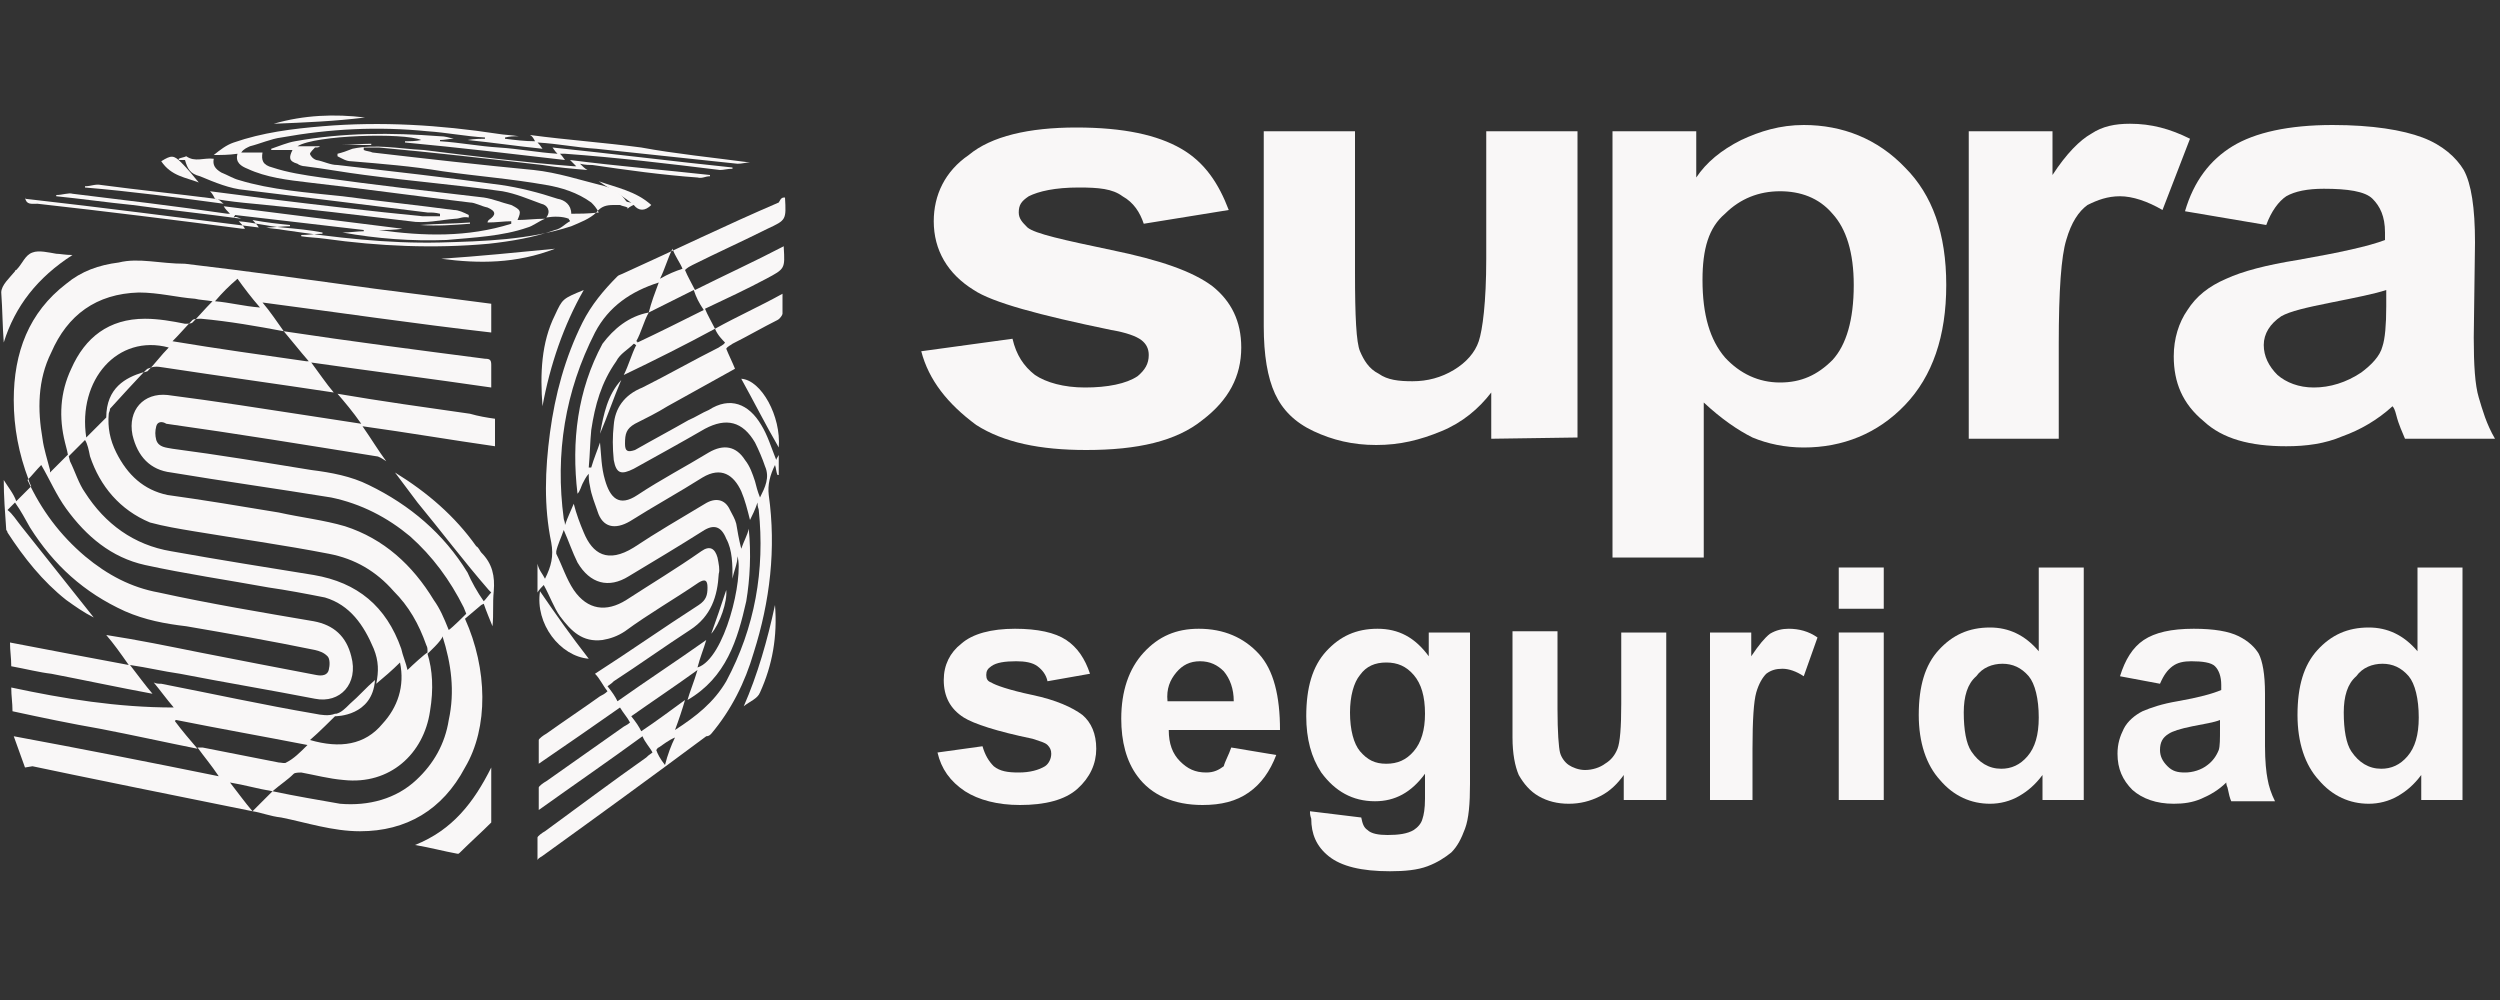
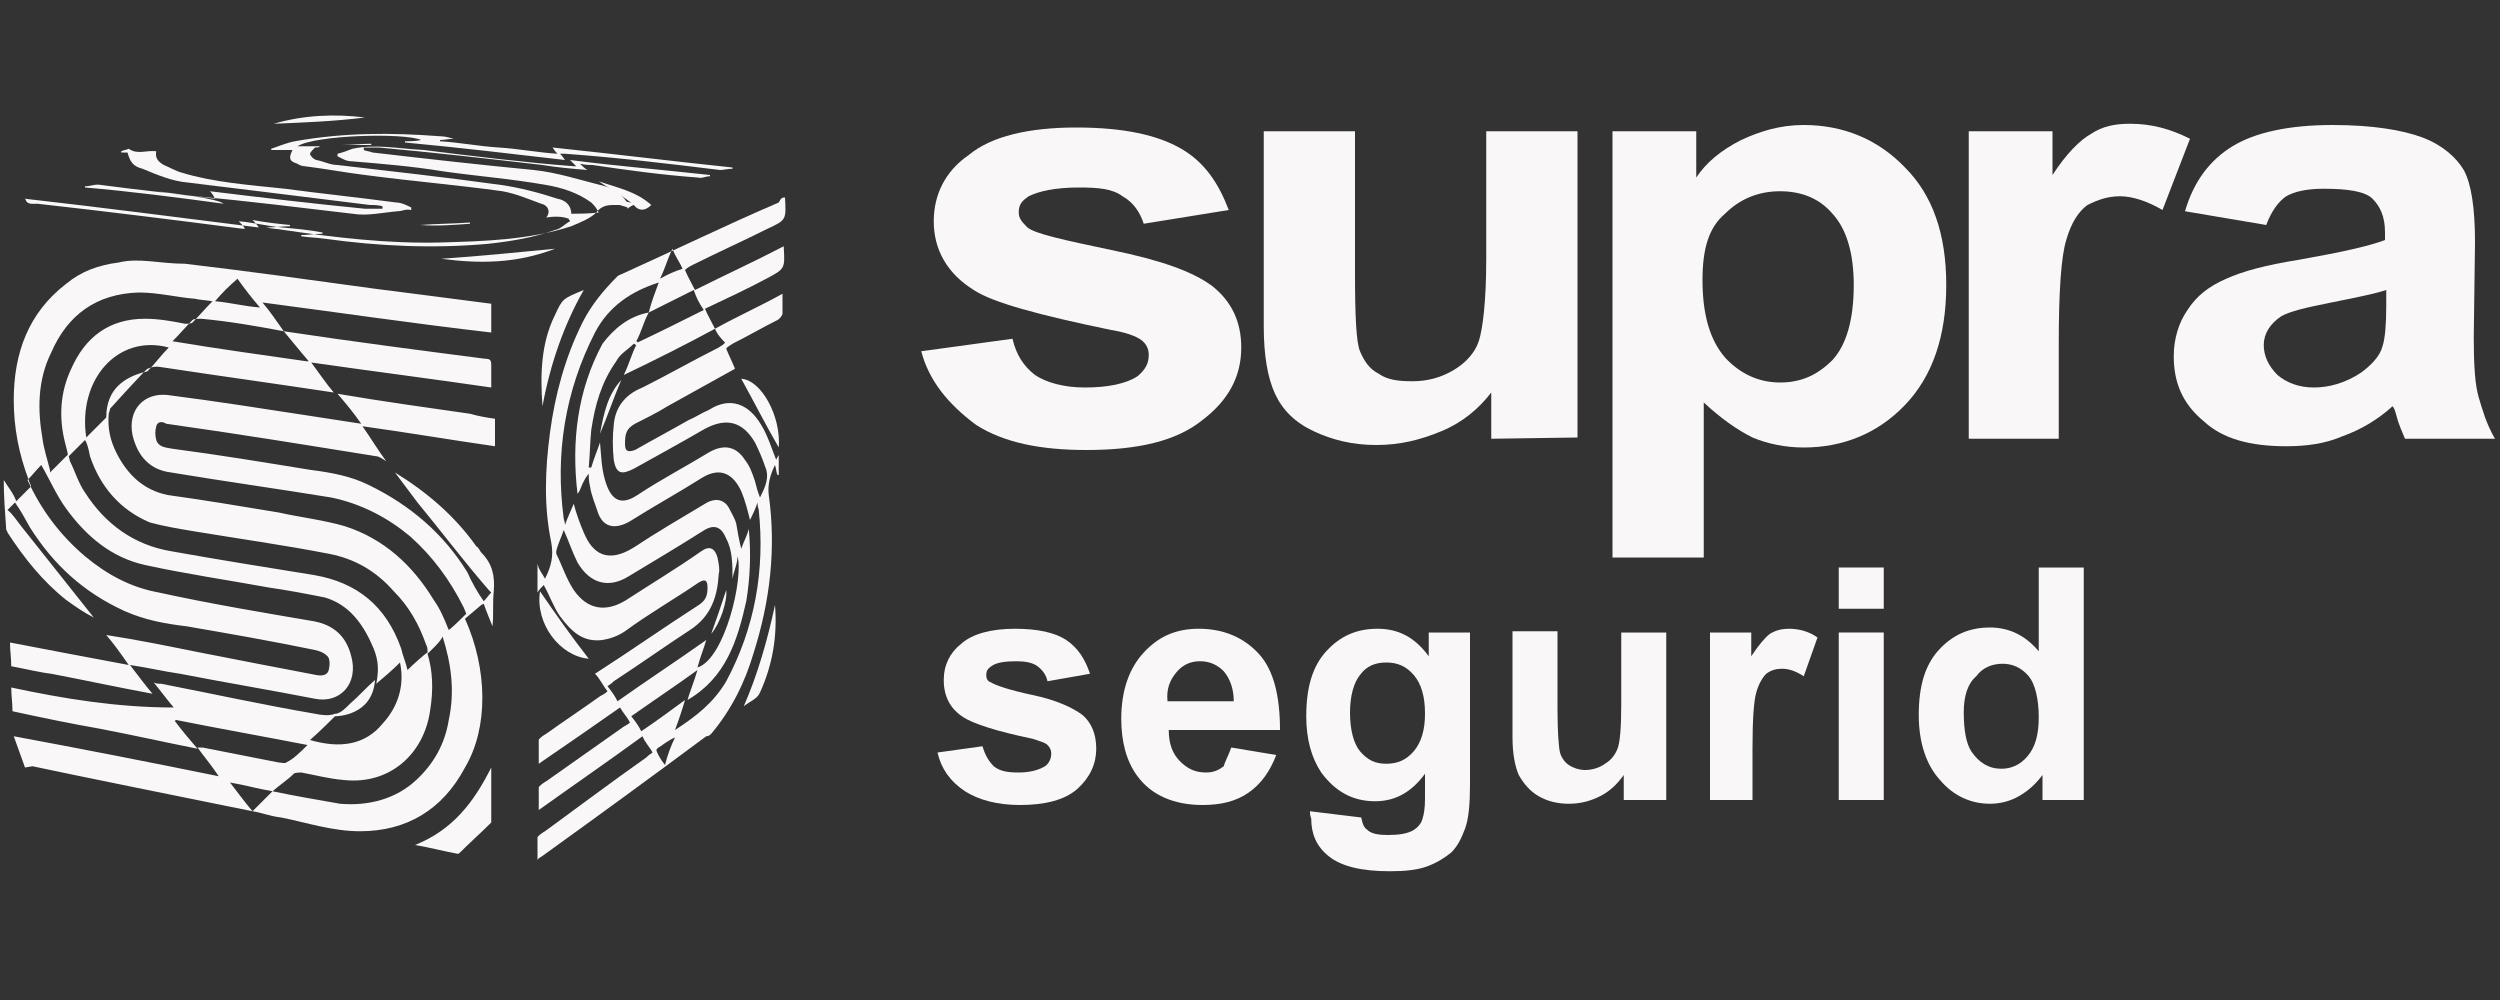
<svg xmlns="http://www.w3.org/2000/svg" version="1.1" id="Layer_1" x="0px" y="0px" viewBox="0 0 200 80" style="enable-background:new 0 0 200 80;" xml:space="preserve">
  <rect x="0" y="0" width="200" height="80" fill="#333333" stroke="none" />
  <style type="text/css">
	.st0{fill-rule:evenodd;clip-rule:evenodd;fill:#F9F7F7;}
	.st1{fill:#F9F7F7;}
</style>
  <g>
    <path class="st0" d="M2.6,61.3c2.3,0.5,14.1,2.9,17.6,3.6c-0.6-0.7-1.1-1.4-1.8-2.3c1.2,0.2,2.2,0.5,3.4,0.7   c-0.6,0.6-1.1,1.1-1.6,1.6c0.7,0.1,1.4,0.4,2.3,0.5c2,0.4,4.1,1.1,6.3,1.1c3.7,0,6.6-1.7,8.4-5.1c1.9-3.2,1.8-7.9,0-11.9l1.3-1.1   l0.2-0.1c0.2,0.6,0.5,1.3,0.7,1.8c0.1-1,0-1.8,0.1-2.8c0.1-1.2-0.1-2.2-1-3.1c-0.1-0.1-0.2-0.4-0.4-0.5c-1.7-2.4-3.9-4.3-6.5-5.9   c0.6,0.8,1.2,1.6,1.8,2.4c1.9,2.3,3.7,4.7,5.7,7c0.1,0.1,0.1,0.1,0.2,0.2c-0.2,0.2-0.4,0.5-0.6,0.7c-0.5-0.7-1-1.6-1.3-2.3   c-1.9-3.1-4.6-5.4-7.9-7c-1.4-0.7-3-1-4.6-1.2c-3.7-0.6-7.3-1.2-11.1-1.7c-0.5-0.1-1.1-0.1-1.3-0.7c-0.1-0.4-0.1-0.7,0-1.1   c0.1-0.4,0.5-0.4,0.8-0.2c5.7,0.8,11.2,1.7,16.8,2.6c0.2,0,0.5,0.2,0.8,0.4c-0.6-0.8-1.2-1.8-1.9-2.8c3.6,0.5,7.1,1.1,10.6,1.6   c0-0.7,0-1.4,0-2.2c-0.7-0.1-1.3-0.2-2-0.4c-3.5-0.5-7.1-1-10.6-1.6c0.6,0.7,1.2,1.4,1.9,2.4c-1.3-0.2-2.6-0.4-3.9-0.6   c-3.9-0.6-7.7-1.2-11.6-1.7c-1.9-0.2-3.2,1.2-2.8,3.2c0.4,1.7,1.4,2.8,3.1,3c4.2,0.7,8.5,1.3,12.8,2c2.4,0.5,4.5,1.6,6.3,3.1   c1.8,1.6,3.2,3.5,4.3,5.7l0.2,0.5l-0.1,0.1c0,0-1,1-1.3,1.2c-0.4-1-0.7-1.7-1.2-2.4c-1.7-2.8-4-4.9-7.1-5.9   c-1.7-0.5-3.5-0.7-5.3-1.1c-3-0.5-6-1-8.9-1.4c-1.9-0.4-3.2-1.6-4.1-3.4c-0.5-1-0.7-2-0.6-3.1c0-0.1,0.1-0.2,0.1-0.4   c0,0,2.9-3.2,3-3.2l0,0c0.5-0.2,0.7-0.2,1.3-0.1c4.6,0.7,9,1.3,13.6,2c-0.6-0.7-1.2-1.6-1.8-2.4c4.9,0.7,9.6,1.3,14.4,2   c0-0.6,0-1.2,0-1.8c0-0.4-0.1-0.5-0.5-0.5c-5.4-0.7-10.8-1.4-16.1-2.2c0.6,0.7,1.3,1.6,2,2.4c0,0-0.1,0-0.2,0   c-3.5-0.5-7.1-1-10.7-1.6c0.6-0.6,1.1-1.2,1.6-1.7c0.1-0.1,0.5-0.1,0.7-0.1c2.2,0.2,4.5,0.6,6.6,1c-0.5-0.7-1.1-1.6-1.7-2.3   c6.1,0.8,12.2,1.7,18.3,2.4c0-0.7,0-1.4,0-2.3c-3.1-0.4-6.1-0.8-9.3-1.2c-5.1-0.7-10.1-1.4-15.2-2c-2,0-3.7-0.5-5.3-0.1   c-1.6,0.2-3,0.7-4.2,1.7c-3,2.3-4.2,5.5-4.2,9.3c0,2.2,0.4,4.3,1.2,6.4c0,0.1,0.2,0.5,0.2,0.5l-1.2,1.2c-0.2-0.6-0.7-1.2-1-1.7   c0,1.3,0.1,2.6,0.2,4c0,0,0.1,0.1,0.1,0.2c1.3,2,2.8,3.9,4.7,5.4c0.7,0.5,1.4,1,2.2,1.4c-1.9-2.4-3.9-4.9-5.8-7.3   c-0.4-0.5-0.7-1-1.1-1.3c0.2-0.2,0.4-0.4,0.6-0.6c0.5,0.7,0.8,1.3,1.2,2c1.9,3,4.3,5.2,7.6,6.7c1.6,0.7,3.2,1,4.9,1.2   c3.5,0.6,6.9,1.2,10.3,1.9c0.4,0.1,0.7,0.2,1,0.5c0.2,0.2,0.2,0.7,0.1,1.1c-0.1,0.4-0.5,0.5-1,0.4c-3.1-0.6-6.3-1.2-9.3-1.8   c-2.5-0.5-4.9-1-7.5-1.4c0.6,0.7,1.1,1.4,1.8,2.4c-3.2-0.6-6.4-1.2-9.5-1.8c0,0.7,0.1,1.2,0.1,1.9c1.1,0.2,2.3,0.5,3.2,0.6   c2.6,0.5,5.4,1.1,8.1,1.6c-0.6-0.7-1.1-1.4-1.8-2.3c1.4,0.2,2.6,0.5,4,0.7c3.6,0.7,7.2,1.3,10.8,2c2,0.4,3.5-1.2,2.9-3.4   c-0.4-1.6-1.4-2.5-3-2.8c-4.1-0.7-8.3-1.4-12.4-2.3c-2.2-0.4-4.1-1.4-5.9-2.9c-2-1.7-3.5-3.7-4.6-6.1c0.4-0.4,0.7-0.8,1.1-1.2   c0.7,1.2,1.2,2.4,2,3.5c1.6,2.2,3.6,3.9,6.3,4.5c3.2,0.7,6.6,1.2,9.9,1.8c1.4,0.2,3,0.5,4.5,0.8c2,0.6,3.1,2.2,3.9,4.1   c0.4,1,0.4,1.8,0.2,2.8c0.6-0.5,1.3-1.1,1.9-1.7c0.4,1.9-0.2,3.6-1.4,4.9c-1.4,1.7-3.4,2-5.8,1.3c0.6-0.5,2-1.9,2-1.9   c0.1,0,3,0,3.2-2.9c-0.7,0.6-1.3,1.3-2,1.9c-0.4,0.4-0.7,0.7-1.1,0.8h-0.1c-0.5,0.2-1.1,0.1-1.6,0c-4.1-0.7-8.2-1.6-12.3-2.4   c-0.2,0-0.4,0-0.6-0.1c0.5,0.6,1,1.3,1.6,2c-4.5,0-8.8-0.7-13-1.6c0,0.7,0.1,1.2,0.1,1.9c2.3,0.5,4.7,1,7,1.4   c2.6,0.5,5.3,1.1,7.8,1.6c-0.6-0.7-1.2-1.4-1.8-2.2c0,0,0-0.1,0.1-0.1c3.5,0.7,6.9,1.3,10.5,2c-0.6,0.6-1.1,1.1-1.7,1.4   c-0.1,0.1-0.4,0-0.6,0c-2-0.4-4.1-0.8-6.1-1.2c-0.1,0-0.2,0-0.4,0c0.5,0.7,1.1,1.4,1.7,2.3c-5.4-1.1-11-2.2-16.4-3.2L2,61.4   L2.6,61.3 M34.2,52c0-0.1,0-0.2-0.1-0.4c-0.6-1.7-1.4-3.1-2.6-4.3c-1.4-1.6-3.1-2.6-5.2-3c-3.6-0.7-7.2-1.2-10.8-1.8   c-1.2-0.2-2.4-0.4-3.5-0.7c-2.4-1-4-2.9-4.8-5.3c-0.1-0.5-0.2-1-0.4-1.3c-0.4,0.4-1.3,1.3-1.3,1.3l0.1,0.4c0.4,0.8,0.7,1.8,1.2,2.5   c1.6,2.5,3.9,4.2,6.9,4.7c3.9,0.7,7.7,1.3,11.4,1.9c3.5,0.6,5.8,2.5,7,5.9c0.1,0.5,0.4,1.2,0.5,1.7c0.4-0.4,1.4-1.3,1.6-1.4   L34.2,52 M34.2,52.3c0.4,1.3,0.5,2.8,0.2,4.6c-0.5,3.4-3.2,5.9-6.9,5.5c-1.2-0.1-2.3-0.4-3.4-0.6c-0.1,0-0.5,0-0.6,0.1   c-0.5,0.5-1,0.8-1.7,1.4c1.9,0.4,3.7,0.7,5.4,1c2.3,0.2,4.5-0.4,6.1-1.9c1.4-1.3,2.3-2.9,2.6-4.8c0.5-2.3,0.2-4.5-0.5-6.7   C35.4,51.2,34.2,52.3,34.2,52.3z M5.2,35.4c-0.5-2-0.4-4,0.5-5.9c1.1-2.5,3-4,5.9-4c1.1,0,2.2,0.2,3.2,0.4c0.2,0,0.5,0,0.6-0.1   c0.5-0.5,1-1.1,1.6-1.7c-0.6-0.1-1-0.1-1.4-0.2c-1.4-0.1-2.9-0.5-4.5-0.5c-3.4,0.1-5.7,1.8-7,4.8C3,30.4,3,32.8,3.4,35.1   c0.1,0.8,0.4,1.7,0.6,2.5v0.2l1.4-1.4C5.5,36.5,5.3,35.8,5.2,35.4z M8.5,33.4c0-2.4,1.6-3.2,2.9-3.6c0.1,0,0.4-0.1,0.4-0.1   c0.6-0.6,1.1-1.3,1.7-1.9c-4.1-1.1-7.3,2.6-6.6,7.2C7.2,34.7,8.5,33.4,8.5,33.4z M17.2,24.1c1.2,0.1,2.3,0.4,3.6,0.5   c-0.7-0.8-1.3-1.6-1.8-2.3C18.3,22.9,17.8,23.4,17.2,24.1z" />
    <path class="st0" d="M62.8,15.8c0.1,1.8,0.1,1.8-1.4,2.5c-2,1-4,1.9-6,2.9c-0.2,0.1-0.4,0.2-0.6,0.4c0.2,0.5,0.5,1,0.8,1.6   c2.4-1.2,4.8-2.3,7.1-3.5c0,0.1,0,0.1,0,0.1c0.1,1.7,0.1,1.7-1.4,2.5s-3.2,1.6-4.9,2.4c0.2,0.5,0.5,1,0.8,1.6   c1.8-1,3.6-1.8,5.4-2.8c0,0.6,0,1.1,0,1.6c0,0.1-0.2,0.4-0.4,0.5c-1.2,0.6-2.4,1.3-3.6,1.9c-0.1,0.1-0.4,0.2-0.5,0.4   c0.2,0.5,0.5,1.1,0.7,1.6c-1.8,1-3.6,2-5.4,3c-0.8,0.5-1.8,1-2.6,1.4c-0.7,0.4-0.8,0.8-0.8,1.6c0,0.6,0.2,0.7,0.8,0.5   c1.4-0.8,2.9-1.6,4.3-2.4c0.5-0.2,1.1-0.6,1.6-0.8c1.7-1.1,3.2-0.5,4.2,1.2c0.5,0.8,0.8,1.8,1.2,2.8c0-0.1,0.1-0.2,0.2-0.4   c0,0.6,0,1.1,0,1.6c0,0,0,0-0.1,0c-0.1-0.2-0.1-0.5-0.2-0.8c-0.4,0.8-0.6,1.6-0.5,2.4c0.6,4.3,0.1,8.5-1.2,12.6   c-0.7,2.4-1.8,4.6-3.4,6.5c-0.1,0.1-0.2,0.2-0.4,0.2c-4.3,3.2-8.7,6.4-13,9.5c-0.1,0.1-0.4,0.2-0.5,0.4c0-0.6,0-1.2,0-1.8   c0-0.1,0.4-0.4,0.6-0.5c2.6-1.9,5.4-4,8.1-5.9c0.1-0.1,0.2-0.2,0.5-0.4c-0.2-0.4-0.6-0.8-0.8-1.3c-2.6,1.9-5.5,3.9-8.3,5.9   c0-0.7,0-1.2,0-1.8c0-0.1,0.4-0.4,0.6-0.5c2-1.4,4.1-2.9,6.1-4.3c0.1-0.1,0.4-0.2,0.6-0.4c-0.2-0.4-0.5-0.7-0.8-1.2   c-2,1.4-4.3,3-6.5,4.5c0-0.7,0-1.3,0-1.9c0-0.1,0.4-0.4,0.6-0.5c1.4-1,2.9-2,4.3-3c0.2-0.1,0.4-0.2,0.6-0.4c-0.4-0.5-0.6-1-1-1.4   c2.8-1.8,5.5-3.7,8.3-5.5c0.6-0.4,0.7-0.8,0.7-1.4c0-0.6-0.2-0.7-0.7-0.4c-1.9,1.3-4,2.5-5.9,3.9c-0.6,0.4-1.2,0.6-1.8,0.7   c-1.6,0.2-2.5-0.7-3.4-1.9c-0.5-0.7-0.8-1.6-1.3-2.5c-0.1,0.1-0.4,0.4-0.5,0.6c0-0.7,0-1.4,0-2.3c0.1,0.5,0.4,0.8,0.6,1.2   c0.5-1,0.7-1.8,0.5-2.9c-0.6-2.9-0.5-5.8-0.1-8.8s1.2-6,2.6-8.8c0.7-1.4,1.7-2.6,2.8-3.7c0.1-0.1,0.2-0.1,0.4-0.2   c4.2-1.9,8.3-3.9,12.5-5.7C62.5,15.8,62.6,15.8,62.8,15.8z M51.9,25c0.2-0.8,0.5-1.6,0.8-2.4c-2.2,0.7-4,1.9-5.1,4   c-2.4,4.7-3.2,9.7-2.5,14.9c0,0.1,0.1,0.2,0.1,0.5c0.2-0.6,0.5-1.2,0.7-1.7c0.2,0.8,0.5,1.6,0.8,2.3c0.7,1.7,1.9,2.5,4,1.2   c1.8-1.2,3.7-2.3,5.7-3.5c0.8-0.5,1.6-0.4,2,0.5c0.2,0.4,0.4,0.7,0.5,1.1c0.1,0.6,0.2,1.2,0.4,2c0.2-0.6,0.5-1.1,0.6-1.6   c0.2,2,0.1,4-0.2,5.8C59,51.2,58.1,54.2,55,56c0.2-0.7,0.5-1.4,0.8-2.4c-1.8,1.3-3.6,2.5-5.3,3.7c0.4,0.5,0.6,0.8,0.8,1.2   c1.2-0.8,2.4-1.7,3.5-2.5c-0.2,0.7-0.5,1.6-0.8,2.4c1.7-1.1,3.1-2.2,4.1-3.9c2.3-4.3,3.1-8.9,2.6-13.7c0-0.1-0.1-0.2-0.1-0.6   c-0.2,0.6-0.4,1-0.6,1.4c-0.2-0.8-0.4-1.6-0.7-2.3c-0.6-1.3-1.6-2-3.1-1.1c-1.9,1.2-3.9,2.3-5.8,3.5c-1.2,0.7-2.2,0.5-2.6-0.8   c-0.2-0.6-0.5-1.3-0.6-2c-0.1-0.4-0.1-0.7-0.1-1c-0.2,0.2-0.4,0.6-0.5,0.8c-0.1,0.2-0.2,0.6-0.4,0.8c-0.5-4.2,0-8.3,2-12   C49.1,26.3,50.3,25.3,51.9,25c-0.4,0.7-0.6,1.6-1,2.3c0,0,0.1,0,0.1,0.1c1.7-0.8,3.5-1.7,5.3-2.6c-0.4-0.6-0.6-1-0.8-1.6   C54.3,23.8,53.1,24.4,51.9,25z M57.2,26.3c-2.4,1.3-4.8,2.5-7.3,3.7c0.4-0.8,0.6-1.6,1-2.4c-0.1,0-0.1-0.1-0.2-0.1   c-0.5,0.5-1.1,0.8-1.4,1.4c-1.2,1.7-1.7,3.5-2,5.5c-0.1,1-0.1,1.9-0.2,3c0.1,0,0.1,0,0.2,0c0.2-0.7,0.5-1.4,0.7-2   c0.1,1,0.1,2,0.4,3c0.4,1.4,1.1,2.2,2.6,1.2c1.8-1.2,3.9-2.3,5.7-3.4c1.2-0.7,2.2-0.5,2.9,0.6c0.4,0.5,0.6,1.1,0.8,1.7   c0.1,0.4,0.2,0.8,0.4,1.3c0.4-0.8,0.8-1.6,0.4-2.5c-0.2-0.6-0.5-1.3-0.8-1.9c-1-1.7-2.3-2-4-1.1c-1.9,1.1-3.9,2.2-5.7,3.2   c-1,0.5-1.4,0.4-1.6-0.7c-0.1-1-0.1-1.9,0-2.8c0.1-1.3,0.8-2.4,2.3-3c2-1,4.1-2.2,6.1-3.2c0.1-0.1,0.4-0.2,0.5-0.4   C57.8,27.2,57.4,26.8,57.2,26.3z M58.6,46.3c0-1.1,0-2.3-0.5-3.2c-0.4-1-1-1.2-1.9-0.6c-1.9,1.2-3.9,2.4-5.9,3.6   c-1.6,1-3.1,0.6-4.1-1.1c-0.4-0.8-0.7-1.7-1.1-2.6c-0.2,0.6-0.5,1.2-0.6,1.7c0,0.1,0,0.2,0,0.2c0.5,1,0.8,2,1.4,2.9   c1.1,1.6,2.6,1.8,4.2,0.8c2-1.3,4-2.5,6-3.9c0.7-0.5,1.1-0.2,1.3,0.5c0.1,0.5,0.2,1,0.1,1.3c-0.1,1.8-0.6,3.4-2.3,4.5   c-2,1.3-4.1,2.8-6.1,4.1c-0.1,0.1-0.2,0.2-0.5,0.4c0.4,0.5,0.6,0.8,0.8,1.2c2.4-1.7,4.7-3.2,7.1-4.9c-0.2,0.7-0.5,1.4-0.7,2.2   c2.2-0.7,3.7-7.2,3.2-8.9C59,45.1,58.7,45.7,58.6,46.3z M52.8,22.3c0.7-0.4,1.2-0.6,1.8-0.8c-0.2-0.5-0.6-1-0.8-1.6   C53.4,20.7,53.2,21.5,52.8,22.3z M53.2,61.2c0.2-0.8,0.5-1.6,0.8-2.2c-0.5,0.2-1,0.6-1.3,0.8c-0.1,0-0.1,0.1-0.2,0.2   C52.6,60.3,52.8,60.7,53.2,61.2z" />
    <path class="st0" d="M43.7,17.4c0.4-0.5,0.1-1-0.4-1.1c-1.1-0.4-2-0.8-3.1-1c-3.6-0.5-7.2-0.8-11-1.3c-1.6-0.2-3.2-0.5-4.8-0.7   c-0.2,0-0.5-0.1-0.6-0.2c-0.7-0.2-0.7-0.5-0.4-1.1c-0.6,0-1.2,0-1.7,0v-0.1c0.6-0.2,1.3-0.5,1.9-0.6c3.9-0.7,7.7-0.7,11.6-0.4   c0.4,0,0.7,0.1,1.1,0.2c-0.4,0-0.7,0.1-1.1,0.1v0.1c1.6,0.1,3.1,0.4,4.7,0.5c1.6,0.1,3.1,0.4,4.7,0.5c-0.1-0.1-0.2-0.2-0.4-0.5   c4.8,0.5,9.6,1.1,14.4,1.6v0.1c-0.4,0-0.7,0.1-1,0.1c-4.1-0.5-8.2-1-12.4-1.3c-0.1,0-0.1,0-0.4,0c0.1,0.1,0.2,0.2,0.4,0.5   c-4.3-0.5-8.5-1-12.8-1.4v-0.1c0.5,0,0.8,0,1.3-0.1c-1.4-0.6-8.5-0.4-9.9,0.5c0.6,0,1.2,0,1.8,0c-0.1,0.1-0.2,0.1-0.4,0.1   c-0.1,0.1-0.4,0.4-0.4,0.5c0,0.1,0.2,0.4,0.5,0.5c0.6,0.1,1.1,0.4,1.7,0.4c4.3,0.5,8.8,1,13.1,1.6c1.4,0.2,3,0.6,4.5,1.1   c0.6,0.1,1.1,0.5,1.1,1.2c0.6,0,1.3,0,2.2-0.1c-0.2-0.4-0.4-0.6-0.6-0.8c-1.1-0.8-2.4-1.2-3.6-1.4c-2.8-0.5-5.5-0.7-8.3-1.1   c-2.4-0.4-4.9-0.6-7.3-0.8c-0.4,0-0.7-0.2-1.1-0.4c0-0.1,0-0.1,0-0.2c0.4-0.1,0.7-0.2,1.2-0.4c1.9-0.4,3.7,0,5.7,0.1   c4,0.5,8.1,1,12,1.3c0,0,0.1,0,0.2,0c-0.1-0.1-0.2-0.2-0.5-0.5c3.9,0.5,7.6,0.8,11.2,1.2v0.1c-0.4,0-0.6,0.2-1,0.1   c-2.8-0.2-5.7-0.6-8.4-1c-0.2,0-0.6,0-1-0.1c0.2,0.2,0.4,0.4,0.6,0.5c-1.2-0.1-2.4-0.2-3.6-0.4c-4.3-0.5-8.7-1-13.1-1.4   c-0.4,0-0.8,0-1.2,0c0,0.1,0,0.1,0,0.2c0.2,0.1,0.5,0.1,0.7,0.2c4.3,0.5,8.7,1,12.9,1.4c1.9,0.2,3.7,0.8,5.7,1.3   c0.7,0.2,1.3,0.6,1.7,1.2c0.1,0.1,0.5,0.1,0.8,0.2c-0.2,0.1-0.5,0.2-0.7,0.4v-0.1c-0.2-0.1-0.4-0.1-0.6-0.2c-0.1,0-0.4,0-0.5,0   c-0.6,0-1,0.1-1.4,0.6c-0.5,0.5-1.3,0.8-2,1.1c-3.4,1.1-7,1.2-10.5,1.3c-4.2,0.1-8.4-0.4-12.5-1c-0.5-0.1-1-0.1-1.4-0.2   c0.6,0,1.3-0.1,1.9-0.1v-0.1c-1-0.1-1.9-0.2-3-0.4c0.2,0.2,0.4,0.4,0.5,0.6c-6.4-0.8-12.5-1.6-18.7-2.3v-0.1c0.1,0.6,0.5,0.5,1,0.5   c5.4,0.6,11,1.3,16.4,2c0,0,0.1,0,0.2,0c-0.1-0.2-0.4-0.5-0.5-0.6c1.2,0.1,2.3,0.4,3.5,0.5c1.1,0.1,2.2,0.2,3.2,0.4v0.1   c-0.6,0-1.1,0.1-1.7,0.1v0.1c0.6,0.1,1.2,0.1,1.9,0.2c4.3,0.6,8.7,0.8,13.1,0.4c1.8-0.2,3.6-0.5,5.3-1.1c0.5-0.1,0.8-0.5,1.2-0.7   c0-0.1-0.1-0.1-0.1-0.2C45,17.3,44.3,17.3,43.7,17.4L43.7,17.4z" />
-     <path class="st0" d="M19.3,17.5c-2.9-0.4-5.8-0.7-8.7-1.1c-2-0.2-4.1-0.5-6.1-0.7v-0.1c0.5,0,1-0.2,1.3-0.1c4.1,0.5,8.3,1,12.4,1.6   c0,0,0.1,0,0.2,0c-0.2-0.2-0.4-0.4-0.5-0.6l0,0c4.7,0.6,9.5,1.2,14.3,1.8c-0.7,0.1-1.3,0.1-1.9,0.1c3.6,0.5,7.1,0.6,10.6-0.5   c0-0.1,0-0.1,0-0.2c-0.6,0-1.2,0.1-1.9,0.1c0-0.1,0.1-0.2,0.1-0.2c0.6-0.4,0.6-0.7-0.1-1c-0.5-0.1-1-0.4-1.4-0.4   c-4.2-0.5-8.5-1.1-12.9-1.6c-1.7-0.2-3.4-0.4-4.9-1.1c-0.5-0.2-1-0.5-0.8-1.2c-0.7,0.1-1.3,0.1-1.9,0.1l0,0c0.5-0.4,1-0.8,1.6-1   c2.3-0.8,4.7-1.1,7.1-1.3c4.7-0.4,9.4-0.1,14,0.6c0.6,0.1,1.1,0.1,1.7,0.2c-0.4,0-0.7,0-1.1,0.1v0.1c0.8,0.1,1.6,0.2,2.4,0.2   c-0.1-0.2-0.2-0.4-0.4-0.5c3,0.4,5.9,0.6,8.9,1C54,12.3,57,12.6,60,13c-0.4,0-0.6,0.1-1,0.1c-3.7-0.4-7.6-0.8-11.3-1.2   c-1.6-0.1-3-0.4-4.7-0.5c0.1,0.1,0.2,0.2,0.4,0.5c-2-0.2-4-0.5-6-0.7c0.6-0.1,1.1-0.1,1.4-0.1V11c-1.6-0.1-3.1-0.4-4.6-0.5   c-4-0.4-7.8-0.2-11.7,0.5c-0.8,0.1-1.7,0.5-2.5,0.7c-0.2,0.1-0.5,0.2-0.7,0.5c0.6,0,1.2,0,1.7,0c-0.1,0.6,0,1,0.8,1.2   c1.2,0.4,2.5,0.6,3.9,0.8c4.3,0.6,8.7,1.1,13,1.6c0.7,0.1,1.4,0.4,2.2,0.6c0.8,0.4,0.8,0.5,0.5,1.2c0.7,0,1.4-0.1,2.2-0.1l0,0   c-0.5,0.2-1,0.6-1.4,0.7c-2,0.7-4.3,0.8-6.5,1c-2.8,0.1-5.5-0.1-8.3-0.6c0.6,0,1.2-0.1,1.7-0.1v-0.1c-3.5-0.4-6.9-0.8-10.3-1.2   c0,0.1-0.1,0.1-0.1,0.2C18.9,17.3,19,17.4,19.3,17.5z" />
-     <path class="st0" d="M17.9,16.3c-3.7-0.5-7.5-1-11.1-1.3v-0.1c0.5,0,0.8-0.2,1.3-0.1c3,0.4,6,0.7,9.1,1.1c-0.1-0.2-0.2-0.4-0.4-0.6   c1.6,0.2,3.1,0.4,4.6,0.6c4.1,0.5,8.3,1,12.4,1.4c0.5,0,1,0,1.4,0c0-0.1,0-0.2,0-0.2c-0.4-0.1-0.6-0.1-1-0.1   c-4.8-0.6-9.7-1.2-14.6-1.8c-1.2-0.1-2.4-0.6-3.6-1.1c-0.8-0.2-1-0.6-1.2-1.3c-0.1,0-0.4,0-0.5,0c0,0,0,0,0-0.1   c0.2-0.1,0.4-0.1,0.6-0.2c0.7,0.5,1.4,0.1,2.2,0.2l0,0c-0.1,0.5,0.1,0.8,0.6,1.1c0.5,0.2,1,0.5,1.4,0.6c2.6,0.8,5.5,1,8.3,1.3   c3,0.4,5.9,0.7,8.9,1.1c0.4,0,0.8,0.2,1.2,0.4c0,0.1,0,0.1,0,0.2c-0.5-0.1-0.7,0.1-1.1,0.1c-1.2,0.1-2.4,0.4-3.6,0.2   c-4.2-0.5-8.3-1-12.5-1.4c-1.1-0.1-2-0.2-3.2-0.4C17.6,15.9,17.7,16.2,17.9,16.3L17.9,16.3z" />
+     <path class="st0" d="M17.9,16.3c-3.7-0.5-7.5-1-11.1-1.3v-0.1c0.5,0,0.8-0.2,1.3-0.1c3,0.4,6,0.7,9.1,1.1c-0.1-0.2-0.2-0.4-0.4-0.6   c4.1,0.5,8.3,1,12.4,1.4c0.5,0,1,0,1.4,0c0-0.1,0-0.2,0-0.2c-0.4-0.1-0.6-0.1-1-0.1   c-4.8-0.6-9.7-1.2-14.6-1.8c-1.2-0.1-2.4-0.6-3.6-1.1c-0.8-0.2-1-0.6-1.2-1.3c-0.1,0-0.4,0-0.5,0c0,0,0,0,0-0.1   c0.2-0.1,0.4-0.1,0.6-0.2c0.7,0.5,1.4,0.1,2.2,0.2l0,0c-0.1,0.5,0.1,0.8,0.6,1.1c0.5,0.2,1,0.5,1.4,0.6c2.6,0.8,5.5,1,8.3,1.3   c3,0.4,5.9,0.7,8.9,1.1c0.4,0,0.8,0.2,1.2,0.4c0,0.1,0,0.1,0,0.2c-0.5-0.1-0.7,0.1-1.1,0.1c-1.2,0.1-2.4,0.4-3.6,0.2   c-4.2-0.5-8.3-1-12.5-1.4c-1.1-0.1-2-0.2-3.2-0.4C17.6,15.9,17.7,16.2,17.9,16.3L17.9,16.3z" />
    <path class="st0" d="M39.3,61.4c0,1.3,0,2.6,0,4c0,0.1,0,0.2,0,0.4c-0.8,0.8-1.7,1.6-2.5,2.4c-0.1,0.1-0.1,0.1-0.2,0.1   c-1.1-0.2-2.2-0.5-3.4-0.7C36.2,66.4,37.9,64.2,39.3,61.4z" />
-     <path class="st0" d="M5.8,20.4c-2.8,1.8-4.6,4.1-5.5,7c-0.1-1.3-0.1-2.6-0.2-4c0-0.6,0.7-1.2,1.1-1.7c0,0,0-0.1,0.1-0.1   c0.5-0.5,0.7-1.2,1.3-1.4c0.5-0.2,1.3,0,1.9,0.1C4.8,20.3,5.2,20.4,5.8,20.4z" />
    <path class="st0" d="M43.4,32.5c-0.2-2.6-0.1-5.1,1-7.3c0.6-1.3,0.6-1.3,2.3-2C45.1,26,44,29.2,43.4,32.5z" />
    <path class="st0" d="M43.2,47.3c1.3,1.9,2.5,3.6,3.9,5.4C44.8,52.5,42.8,49.9,43.2,47.3z" />
    <path class="st0" d="M62,48.4c0.2,2.5-0.2,4.8-1.2,7c-0.2,0.5-0.8,0.7-1.3,1.1C60.6,54,61.4,51.2,62,48.4z" />
    <path class="st0" d="M62.3,35.8c-1.1-1.9-2-3.7-3-5.5C60.9,30.4,62.5,33.3,62.3,35.8z" />
    <path class="st0" d="M35.3,20.7c3-0.2,6-0.5,9.1-0.8C41.3,21.1,38.3,21.1,35.3,20.7z" />
    <path class="st0" d="M52.1,16.4c-0.5,0.5-1,0.5-1.4,0c-0.8-0.7-1.8-1.2-2.8-1.9C49.3,15,50.9,15.3,52.1,16.4z" />
-     <path class="st0" d="M15.9,14.6c-1-0.4-2.2-0.5-3-1.7c0.8-0.5,1-0.5,1.6,0.1C15,13.5,15.5,14.1,15.9,14.6z" />
    <path class="st0" d="M21.9,9.9c2.4-0.7,4.9-0.8,7.3-0.5C26.8,9.7,24.4,9.8,21.9,9.9z" />
    <path class="st0" d="M27.3,11.6c0.8,0,1.6-0.1,2.4-0.1v0.1C29,11.6,28.2,11.6,27.3,11.6C27.3,11.7,27.3,11.6,27.3,11.6z" />
    <path class="st0" d="M49.7,30.4c-0.6,1.4-1.1,2.9-1.7,4.3C48.3,33.1,48.6,31.6,49.7,30.4z" />
    <path class="st0" d="M56.9,50.7c0.4-1.1,0.8-2.3,1.2-3.5C58.2,48.1,57.6,49.9,56.9,50.7z" />
    <path class="st0" d="M33.6,18c1.3-0.1,2.6-0.1,4-0.2v0.1C36.2,18,35,18.1,33.6,18C33.6,18.1,33.6,18.1,33.6,18z" />
  </g>
  <g>
    <path class="st1" d="M73.7,28.1l7.3-1c0.3,1.3,0.9,2.2,1.8,2.9c0.9,0.6,2.3,1,4,1c1.8,0,3.3-0.3,4.2-0.9c0.6-0.5,0.9-1,0.9-1.7   c0-0.5-0.2-0.9-0.6-1.2c-0.4-0.3-1.2-0.6-2.4-0.8c-5.8-1.2-9.5-2.2-11-3.2c-2.1-1.3-3.2-3.2-3.2-5.5c0-2.1,0.9-4,2.8-5.3   c1.8-1.5,4.8-2.2,8.6-2.2c3.8,0,6.5,0.6,8.4,1.7s3,2.8,3.8,4.9l-6.8,1.1c-0.3-0.9-0.8-1.7-1.7-2.2c-0.8-0.6-1.9-0.7-3.5-0.7   c-1.9,0-3.2,0.3-4,0.7c-0.6,0.4-0.8,0.7-0.8,1.3c0,0.5,0.3,0.8,0.7,1.2c0.6,0.5,2.9,1,6.7,1.8c3.9,0.8,6.5,1.7,8.1,2.9   c1.5,1.2,2.3,2.8,2.3,4.9c0,2.3-1,4.2-3.1,5.8c-2.1,1.7-5.2,2.4-9.3,2.4c-3.7,0-6.6-0.6-8.8-2C75.8,32.3,74.3,30.4,73.7,28.1z" />
    <path class="st1" d="M119.3,35.1v-3.7c-1,1.3-2.3,2.4-4,3.1c-1.7,0.7-3.3,1.1-5.2,1.1s-3.5-0.4-5-1.1c-1.5-0.7-2.5-1.7-3.1-3   c-0.6-1.3-0.9-3.1-0.9-5.4V10.5h7.3v11.3c0,3.5,0.1,5.6,0.4,6.3c0.3,0.7,0.7,1.4,1.5,1.8c0.7,0.5,1.6,0.6,2.7,0.6   c1.2,0,2.3-0.3,3.3-0.9s1.7-1.4,2-2.3s0.6-3.1,0.6-6.6V10.5h7.3V35L119.3,35.1L119.3,35.1z" />
    <path class="st1" d="M129,10.5h6.7v3.7c0.8-1.2,2-2.2,3.6-3c1.5-0.7,3.1-1.2,5-1.2c3.1,0,5.9,1.1,8.1,3.4c2.2,2.2,3.3,5.3,3.3,9.4   c0,4.1-1.1,7.3-3.3,9.6s-5,3.4-8.1,3.4c-1.5,0-2.9-0.3-4.1-0.8c-1.2-0.6-2.5-1.5-3.9-2.8v12.4H129C129,44.5,129,10.5,129,10.5z    M136.2,22.4c0,2.8,0.6,4.8,1.8,6.2c1.2,1.3,2.7,2,4.4,2c1.7,0,3-0.6,4.2-1.8c1.1-1.2,1.7-3.2,1.7-6c0-2.6-0.6-4.5-1.7-5.7   c-1.1-1.3-2.6-1.8-4.2-1.8c-1.7,0-3.2,0.6-4.4,1.8C136.7,18.2,136.2,19.9,136.2,22.4z" />
    <path class="st1" d="M164.8,35.1h-7.3V10.5h6.7V14c1.1-1.7,2.2-2.8,3.1-3.3c0.9-0.6,1.9-0.8,3.1-0.8c1.7,0,3.2,0.4,4.8,1.2   l-2.2,5.7c-1.2-0.7-2.4-1.1-3.4-1.1c-1,0-1.8,0.3-2.6,0.7c-0.7,0.5-1.3,1.4-1.7,2.8c-0.4,1.3-0.6,4-0.6,8.3V35.1z" />
    <path class="st1" d="M181.3,18l-6.5-1.1c0.7-2.4,2-4.1,3.8-5.2c1.8-1.1,4.5-1.7,8-1.7c3.2,0,5.6,0.4,7.2,1c1.6,0.6,2.7,1.6,3.3,2.6   c0.6,1.1,0.9,3,0.9,5.8l-0.1,7.6c0,2.2,0.1,3.8,0.4,4.8c0.3,1,0.6,2.1,1.3,3.3h-7.2c-0.2-0.5-0.5-1.1-0.7-1.9   c-0.1-0.4-0.2-0.6-0.3-0.7c-1.2,1.1-2.6,1.9-4,2.4c-1.4,0.6-2.9,0.8-4.5,0.8c-2.9,0-5.1-0.6-6.6-2c-1.7-1.4-2.4-3.1-2.4-5.2   c0-1.4,0.4-2.7,1.1-3.7c0.7-1.1,1.7-1.9,3.1-2.5c1.3-0.6,3.2-1.1,5.7-1.5c3.4-0.6,5.7-1.1,7-1.6v-0.6c0-1.3-0.4-2.1-1-2.7   c-0.6-0.6-2-0.8-3.9-0.8c-1.3,0-2.3,0.2-3,0.6C182.3,16.1,181.7,16.9,181.3,18z M190.9,23.2c-0.9,0.3-2.4,0.6-4.4,1   c-2,0.4-3.3,0.7-4,1.1c-0.9,0.6-1.4,1.4-1.4,2.3s0.4,1.7,1.1,2.4c0.7,0.6,1.7,1,2.9,1c1.3,0,2.6-0.4,3.8-1.2   c0.8-0.6,1.5-1.3,1.7-2.1c0.2-0.6,0.3-1.7,0.3-3.2V23.2z" />
  </g>
  <g>
    <path class="st1" d="M75,60.2l3.6-0.5c0.2,0.7,0.5,1.2,0.9,1.6c0.5,0.4,1.1,0.5,2,0.5c0.9,0,1.6-0.2,2.1-0.5c0.3-0.2,0.5-0.6,0.5-1   c0-0.3-0.1-0.5-0.3-0.7c-0.2-0.2-0.6-0.3-1.2-0.5c-2.9-0.6-4.7-1.2-5.5-1.7c-1.1-0.7-1.6-1.7-1.6-3c0-1.2,0.5-2.2,1.4-2.9   c0.9-0.8,2.4-1.2,4.3-1.2c1.8,0,3.2,0.3,4.1,0.9c0.9,0.6,1.5,1.5,1.9,2.7l-3.4,0.6c-0.1-0.5-0.4-0.9-0.8-1.2   c-0.4-0.3-1-0.4-1.7-0.4c-0.9,0-1.6,0.1-2,0.4c-0.3,0.2-0.4,0.4-0.4,0.7c0,0.3,0.1,0.5,0.4,0.6c0.3,0.2,1.4,0.6,3.3,1   c1.9,0.4,3.2,1,4,1.6c0.7,0.6,1.1,1.5,1.1,2.7c0,1.2-0.5,2.3-1.5,3.2c-1,0.9-2.6,1.3-4.6,1.3c-1.8,0-3.3-0.4-4.4-1.1   C76,62.5,75.3,61.5,75,60.2z" />
    <path class="st1" d="M98.5,59.8l3.6,0.6c-0.5,1.3-1.2,2.3-2.2,3c-1,0.7-2.2,1-3.7,1c-2.3,0-4.1-0.8-5.2-2.3   c-0.9-1.2-1.3-2.8-1.3-4.6c0-2.2,0.6-4,1.8-5.3c1.2-1.3,2.6-1.9,4.4-1.9c2,0,3.6,0.7,4.8,2c1.2,1.3,1.7,3.4,1.7,6.1h-8.9   c0,1.1,0.3,1.9,0.9,2.5c0.6,0.6,1.2,0.9,2.1,0.9c0.6,0,1-0.2,1.4-0.5C98,60.9,98.3,60.4,98.5,59.8z M98.7,56.1c0-1-0.3-1.8-0.8-2.4   c-0.5-0.5-1.1-0.8-1.9-0.8c-0.8,0-1.4,0.3-1.9,0.9c-0.5,0.6-0.8,1.3-0.7,2.3H98.7z" />
    <path class="st1" d="M104.8,64.9l4.1,0.5c0.1,0.5,0.2,0.8,0.5,1c0.3,0.3,0.9,0.4,1.6,0.4c0.9,0,1.6-0.1,2.1-0.4   c0.3-0.2,0.6-0.5,0.7-0.9c0.1-0.3,0.2-0.8,0.2-1.6v-2c-1.1,1.5-2.4,2.2-4,2.2c-1.8,0-3.2-0.8-4.3-2.3c-0.8-1.2-1.2-2.7-1.2-4.5   c0-2.3,0.5-4,1.6-5.2c1.1-1.2,2.4-1.8,4.1-1.8c1.7,0,3,0.7,4.1,2.2v-1.9h3.3v12.1c0,1.6-0.1,2.8-0.4,3.6c-0.3,0.8-0.6,1.4-1.1,1.9   c-0.5,0.4-1.1,0.8-1.9,1.1c-0.8,0.3-1.8,0.4-3,0.4c-2.3,0-3.9-0.4-4.9-1.2c-1-0.8-1.4-1.8-1.4-3C104.8,65.2,104.8,65.1,104.8,64.9z    M108,57c0,1.4,0.3,2.5,0.8,3.1c0.6,0.7,1.2,1,2.1,1c0.9,0,1.6-0.3,2.2-1c0.6-0.7,0.9-1.7,0.9-3c0-1.4-0.3-2.4-0.9-3.1   c-0.6-0.7-1.3-1-2.2-1c-0.9,0-1.6,0.3-2.1,1C108.3,54.6,108,55.7,108,57z" />
    <path class="st1" d="M129.9,64v-2c-0.5,0.7-1.1,1.3-1.9,1.7c-0.8,0.4-1.6,0.6-2.5,0.6c-0.9,0-1.7-0.2-2.4-0.6   c-0.7-0.4-1.2-1-1.6-1.7c-0.3-0.7-0.5-1.7-0.5-3v-8.5h3.6v6.2c0,1.9,0.1,3.1,0.2,3.5c0.1,0.4,0.4,0.8,0.7,1   c0.3,0.2,0.8,0.4,1.3,0.4c0.6,0,1.2-0.2,1.6-0.5c0.5-0.3,0.8-0.7,1-1.2c0.2-0.5,0.3-1.7,0.3-3.6v-5.7h3.6V64H129.9z" />
    <path class="st1" d="M140.4,64h-3.6V50.6h3.3v1.9c0.6-0.9,1.1-1.5,1.5-1.8c0.5-0.3,1-0.4,1.5-0.4c0.8,0,1.6,0.2,2.3,0.7l-1.1,3.1   c-0.6-0.4-1.2-0.6-1.7-0.6c-0.5,0-0.9,0.1-1.3,0.4c-0.3,0.3-0.6,0.8-0.8,1.5c-0.2,0.7-0.3,2.2-0.3,4.5V64z" />
    <path class="st1" d="M147.1,48.7v-3.3h3.6v3.3H147.1z M147.1,64V50.6h3.6V64H147.1z" />
    <path class="st1" d="M166.7,64h-3.3v-2c-0.6,0.8-1.2,1.3-1.9,1.7c-0.7,0.4-1.5,0.6-2.3,0.6c-1.5,0-2.9-0.6-4-1.9   c-1.1-1.2-1.7-3-1.7-5.2c0-2.3,0.5-4,1.6-5.2c1.1-1.2,2.4-1.8,4.1-1.8c1.5,0,2.8,0.6,3.9,1.9v-6.7h3.6V64z M157.1,57   c0,1.4,0.2,2.5,0.6,3.1c0.6,0.9,1.4,1.4,2.4,1.4c0.8,0,1.5-0.3,2.1-1c0.6-0.7,0.9-1.7,0.9-3.1c0-1.5-0.3-2.7-0.8-3.3   c-0.6-0.7-1.3-1-2.1-1c-0.8,0-1.6,0.3-2.1,1C157.4,54.7,157.1,55.7,157.1,57z" />
-     <path class="st1" d="M172.8,54.7l-3.2-0.6c0.4-1.3,1-2.3,1.9-2.9c0.9-0.6,2.2-0.9,4-0.9c1.6,0,2.8,0.2,3.6,0.6   c0.8,0.4,1.3,0.9,1.6,1.4c0.3,0.6,0.5,1.6,0.5,3.2l0,4.2c0,1.2,0.1,2.1,0.2,2.6c0.1,0.6,0.3,1.2,0.6,1.8h-3.5   c-0.1-0.2-0.2-0.6-0.3-1.1c-0.1-0.2-0.1-0.4-0.1-0.4c-0.6,0.6-1.3,1-2,1.3c-0.7,0.3-1.4,0.4-2.2,0.4c-1.4,0-2.5-0.4-3.3-1.1   c-0.8-0.8-1.2-1.7-1.2-2.9c0-0.8,0.2-1.4,0.5-2s0.9-1.1,1.5-1.4c0.7-0.3,1.6-0.6,2.8-0.8c1.7-0.3,2.8-0.6,3.5-0.9v-0.4   c0-0.7-0.2-1.2-0.5-1.5c-0.3-0.3-1-0.4-1.9-0.4c-0.6,0-1.1,0.1-1.5,0.4C173.4,53.6,173.1,54,172.8,54.7z M177.6,57.6   c-0.5,0.2-1.2,0.3-2.2,0.5c-1,0.2-1.6,0.4-1.9,0.6c-0.5,0.3-0.7,0.7-0.7,1.3c0,0.5,0.2,0.9,0.6,1.3s0.8,0.5,1.4,0.5   c0.6,0,1.3-0.2,1.8-0.6c0.4-0.3,0.7-0.7,0.9-1.2c0.1-0.3,0.1-0.9,0.1-1.7V57.6z" />
-     <path class="st1" d="M197,64h-3.3v-2c-0.6,0.8-1.2,1.3-1.9,1.7c-0.7,0.4-1.5,0.6-2.3,0.6c-1.5,0-2.9-0.6-4-1.9   c-1.1-1.2-1.7-3-1.7-5.2c0-2.3,0.5-4,1.6-5.2c1.1-1.2,2.4-1.8,4.1-1.8c1.5,0,2.8,0.6,3.9,1.9v-6.7h3.6V64z M187.5,57   c0,1.4,0.2,2.5,0.6,3.1c0.6,0.9,1.4,1.4,2.4,1.4c0.8,0,1.5-0.3,2.1-1c0.6-0.7,0.9-1.7,0.9-3.1c0-1.5-0.3-2.7-0.8-3.3   c-0.6-0.7-1.3-1-2.1-1c-0.8,0-1.6,0.3-2.1,1C187.8,54.7,187.5,55.7,187.5,57z" />
  </g>
</svg>